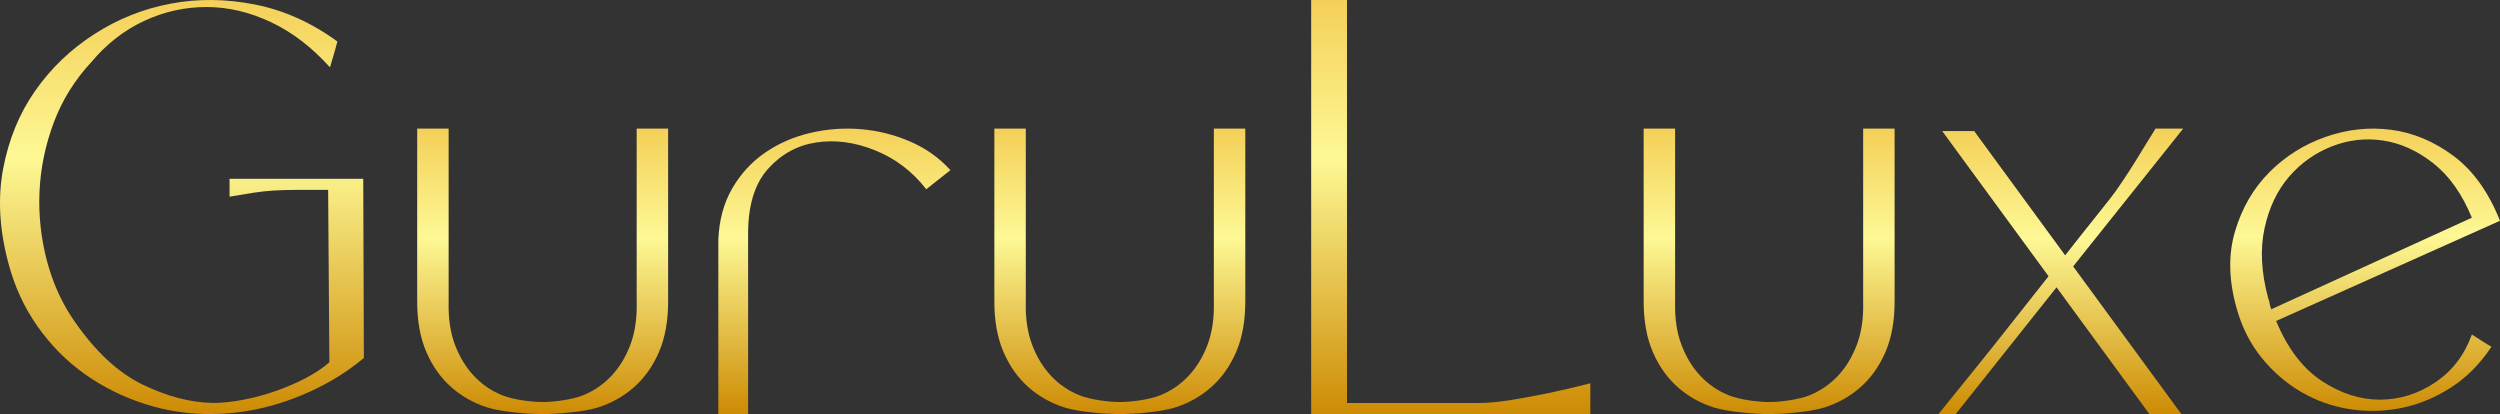
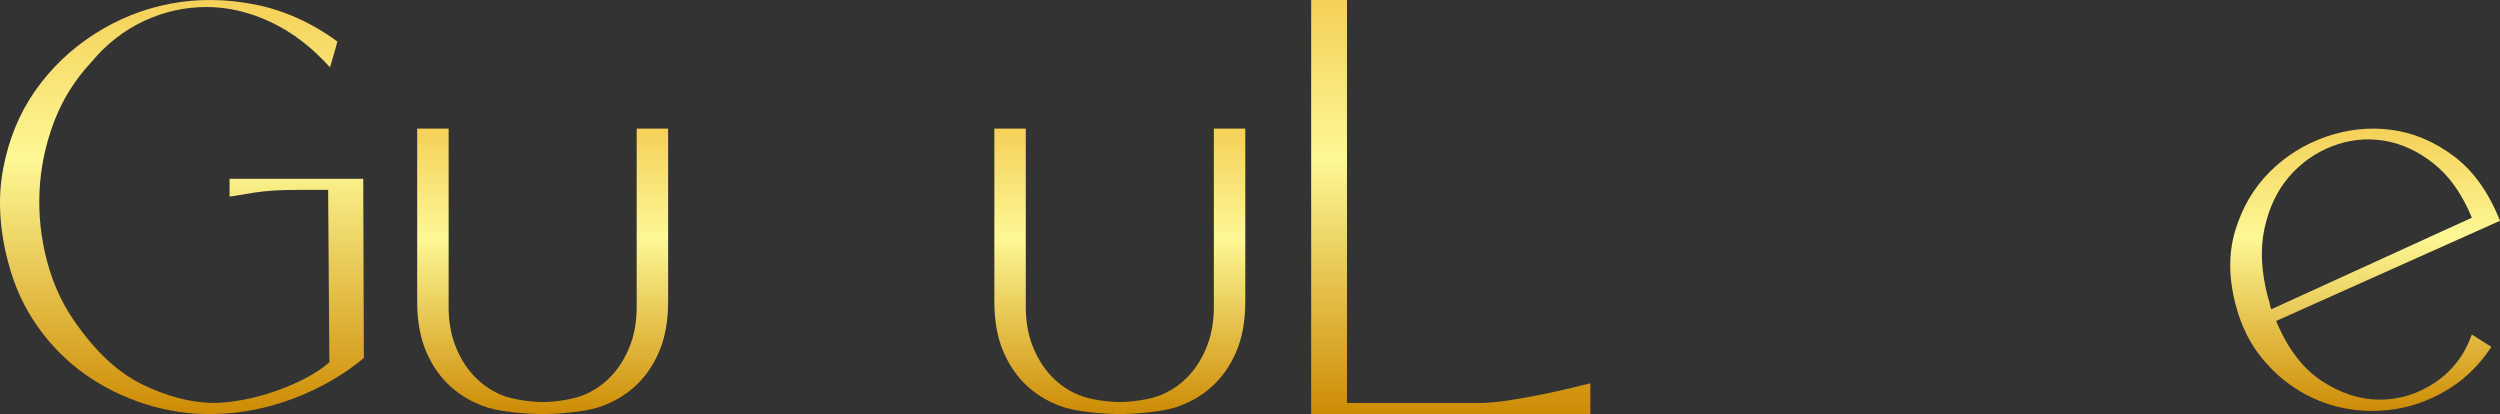
<svg xmlns="http://www.w3.org/2000/svg" width="797px" height="132px" viewBox="0 0 797 132">
  <rect x="0" y="0" width="797" height="132" fill="#333333" stroke="none" />
  <title>guruluxe</title>
  <defs>
    <linearGradient x1="50%" y1="8.32667268e-15%" x2="50%" y2="100%" id="linearGradient-1">
      <stop stop-color="#F4D058" offset="0%" />
      <stop stop-color="#FDF895" offset="38.411%" />
      <stop stop-color="#CD8B04" offset="100%" />
    </linearGradient>
    <linearGradient x1="50%" y1="8.32667268e-15%" x2="50%" y2="100%" id="linearGradient-2">
      <stop stop-color="#F4D058" offset="0%" />
      <stop stop-color="#FDF895" offset="38.411%" />
      <stop stop-color="#CD8B04" offset="100%" />
    </linearGradient>
    <linearGradient x1="50%" y1="8.32667268e-15%" x2="50%" y2="100%" id="linearGradient-3">
      <stop stop-color="#F4D058" offset="0%" />
      <stop stop-color="#FDF895" offset="38.411%" />
      <stop stop-color="#CD8B04" offset="100%" />
    </linearGradient>
    <linearGradient x1="50%" y1="8.32667268e-15%" x2="50%" y2="100%" id="linearGradient-4">
      <stop stop-color="#F4D058" offset="0%" />
      <stop stop-color="#FDF895" offset="38.411%" />
      <stop stop-color="#CD8B04" offset="100%" />
    </linearGradient>
    <linearGradient x1="50%" y1="8.32667268e-15%" x2="50%" y2="100%" id="linearGradient-5">
      <stop stop-color="#F4D058" offset="0%" />
      <stop stop-color="#FDF895" offset="38.411%" />
      <stop stop-color="#CD8B04" offset="100%" />
    </linearGradient>
    <linearGradient x1="50%" y1="8.32667268e-15%" x2="50%" y2="100%" id="linearGradient-6">
      <stop stop-color="#F4D058" offset="0%" />
      <stop stop-color="#FDF895" offset="38.411%" />
      <stop stop-color="#CD8B04" offset="100%" />
    </linearGradient>
  </defs>
  <g id="Logo" stroke="none" stroke-width="1" fill="none" fill-rule="evenodd">
    <g id="Logo-Text-Copy" transform="translate(-102, -434)" fill-rule="nonzero">
      <g id="guruluxe" transform="translate(102, 434)">
        <path d="M115.804,57.004 L116,114.126 C109.584,119.492 102.154,123.777 93.709,126.984 C85.264,130.19 76.72,131.858 68.079,131.989 C60.615,132.12 53.381,131.073 46.376,128.848 C39.372,126.624 32.956,123.45 27.129,119.328 C21.303,115.206 16.262,110.135 12.007,104.115 C7.751,98.095 4.642,91.356 2.678,83.896 C-0.203,73.166 -0.759,63.122 1.008,53.765 C2.776,44.408 6.18,36.131 11.221,28.933 C16.262,21.736 22.547,15.716 30.075,10.874 C37.604,6.032 45.722,2.793 54.429,1.157 C63.136,-0.478 72.105,-0.38 81.336,1.452 C90.566,3.284 99.306,7.21 107.555,13.23 C107.293,14.277 106.998,15.356 106.671,16.469 C106.344,17.581 105.853,19.249 105.198,21.474 C99.437,15.062 93.152,10.252 86.344,7.046 C79.535,3.84 72.694,2.237 65.82,2.237 C58.946,2.237 52.334,3.709 45.984,6.654 C39.633,9.598 34.036,13.949 29.192,19.707 C23.823,25.465 19.797,31.943 17.113,39.141 C14.429,46.338 12.923,53.667 12.596,61.126 C12.268,68.585 13.054,75.914 14.953,83.111 C16.851,90.309 19.764,96.721 23.692,102.348 C30.37,112.032 37.604,118.772 45.394,122.567 C53.185,126.362 60.681,128.325 67.882,128.456 C70.763,128.456 73.938,128.129 77.408,127.474 C80.877,126.82 84.314,125.904 87.719,124.726 C91.123,123.548 94.331,122.174 97.342,120.604 C100.354,119.034 102.907,117.332 105.002,115.5 L104.609,60.537 C100.681,60.537 97.375,60.537 94.691,60.537 C92.007,60.537 89.584,60.603 87.424,60.733 C85.264,60.864 83.103,61.093 80.943,61.42 C78.782,61.748 76.196,62.173 73.185,62.696 L73.185,57.004 L104.412,57.004 L115.804,57.004 Z" id="g" fill="url(#linearGradient-1)" />
-         <path d="M229,76.431 C229.264,70.148 230.748,64.682 233.452,60.035 C236.156,55.388 239.652,51.592 243.939,48.647 C248.225,45.701 253.04,43.607 258.382,42.363 C263.725,41.12 269.1,40.727 274.508,41.185 C279.916,41.643 285.127,42.952 290.139,45.112 C295.152,47.272 299.439,50.316 303,54.243 L295.283,60.33 C290.93,54.701 285.522,50.577 279.059,47.959 C272.595,45.341 266.33,44.49 260.262,45.407 C254.194,46.323 249.05,49.137 244.829,53.85 C240.608,58.563 238.497,65.435 238.497,74.467 L238.497,132 L229,132 L229,76.431 Z" id="r" fill="url(#linearGradient-2)" />
        <path d="M357,128.167 C353.331,128.167 347.532,127.391 344.125,126.018 C340.718,124.645 337.737,122.619 335.182,119.939 C332.627,117.258 330.595,113.957 329.088,110.034 C327.581,106.112 326.894,101.536 327.025,96.306 L327.025,41 L317,41 L317,96.11 C317,102.386 317.983,107.779 319.948,112.29 C321.914,116.801 324.568,120.527 327.909,123.469 C331.251,126.411 335.116,128.568 339.506,129.941 C343.896,131.314 352.152,132 357,132 C361.848,132 370.104,131.314 374.494,129.941 C378.884,128.568 382.749,126.411 386.091,123.469 C389.432,120.527 392.086,116.801 394.052,112.29 C396.017,107.779 397,102.386 397,96.11 L397,41 L386.975,41 L386.975,96.306 C387.106,101.536 386.419,106.112 384.912,110.034 C383.405,113.957 381.373,117.258 378.818,119.939 C376.263,122.619 373.282,124.645 369.875,126.018 C366.468,127.391 360.669,128.167 357,128.167" id="u" fill="url(#linearGradient-3)" />
        <path d="M471.558,128.47 C474.445,128.47 477.891,128.143 481.895,127.489 C485.899,126.835 489.804,126.116 493.611,125.331 C497.942,124.416 502.406,123.37 507,122.193 L507,132 L418,132 L418,0 L429.42,0 L429.42,128.47 L471.558,128.47 Z" id="l" fill="url(#linearGradient-4)" />
        <path d="M160.125,126.018 C156.718,124.645 153.737,122.619 151.182,119.939 C148.627,117.258 146.595,113.957 145.088,110.034 C143.581,106.112 142.894,101.536 143.025,96.306 L143.025,41 L133,41 L133,96.11 C133,102.386 133.983,107.779 135.948,112.29 C137.914,116.801 140.568,120.527 143.909,123.469 C147.251,126.411 151.116,128.568 155.506,129.941 C159.896,131.314 168.152,132 173,132 C177.848,132 186.104,131.314 190.494,129.941 C194.884,128.568 198.749,126.411 202.091,123.469 C205.432,120.527 208.086,116.801 210.052,112.29 C212.017,107.779 213,102.386 213,96.11 L213,41 L202.975,41 L202.975,96.306 C203.106,101.536 202.419,106.112 200.912,110.034 C199.405,113.957 197.373,117.258 194.818,119.939 C192.263,122.619 189.282,124.645 185.875,126.018 C182.468,127.391 176.669,128.167 173,128.167 C169.331,128.167 163.532,127.391 160.125,126.018 Z" id="u" fill="url(#linearGradient-3)" />
-         <path d="M660.92,84.931 L695.412,132 L685.221,132 L655.628,91.599 L623.487,132 L618,132 C621.658,127.424 625.513,122.652 629.563,117.683 C632.96,113.499 636.716,108.792 640.832,103.562 C644.947,98.333 649.03,93.168 653.08,88.069 L619.176,41.784 L629.367,41.784 L658.372,81.401 C662.161,76.563 665.525,72.314 668.465,68.653 C671.405,64.992 673.397,62.443 674.442,61.004 C676.01,58.782 677.545,56.494 679.048,54.14 C680.55,51.787 681.889,49.629 683.065,47.668 C684.503,45.315 685.874,43.092 687.181,41 L696,41 L660.92,84.931 Z" id="x" fill="url(#linearGradient-5)" />
-         <path d="M564,128.167 C560.331,128.167 554.532,127.391 551.125,126.018 C547.718,124.645 544.737,122.619 542.182,119.939 C539.627,117.258 537.595,113.957 536.088,110.034 C534.581,106.112 533.894,101.536 534.025,96.306 L534.025,41 L524,41 L524,96.11 C524,102.386 524.983,107.779 526.948,112.29 C528.914,116.801 531.568,120.527 534.909,123.469 C538.251,126.411 542.116,128.568 546.506,129.941 C550.896,131.314 559.152,132 564,132 C568.848,132 577.104,131.314 581.494,129.941 C585.884,128.568 589.749,126.411 593.091,123.469 C596.432,120.527 599.086,116.801 601.052,112.29 C603.017,107.779 604,102.386 604,96.11 L604,41 L593.975,41 L593.975,96.306 C594.106,101.536 593.419,106.112 591.912,110.034 C590.405,113.957 588.373,117.258 585.818,119.939 C583.263,122.619 580.282,124.645 576.875,126.018 C573.468,127.391 567.669,128.167 564,128.167" id="u" fill="url(#linearGradient-3)" />
        <path d="M725.63,102.325 C729.27,111.079 734.113,117.448 740.158,121.433 C746.203,125.418 752.378,127.41 758.683,127.41 C764.988,127.41 770.87,125.581 776.33,121.923 C781.79,118.265 785.69,113.169 788.03,106.637 C789.07,107.29 790.143,107.976 791.248,108.695 C792.353,109.413 793.36,110.034 794.27,110.556 C790.63,116.044 786.308,120.388 781.303,123.589 C776.298,126.79 771.065,128.946 765.605,130.056 C760.145,131.167 754.653,131.297 749.128,130.448 C743.603,129.599 738.435,127.77 733.625,124.961 C728.815,122.152 724.59,118.493 720.95,113.986 C717.31,109.478 714.645,104.154 712.955,98.014 C710.485,89.13 710.355,80.997 712.565,73.615 C714.775,66.233 718.415,59.994 723.485,54.899 C728.555,49.804 734.535,46.047 741.425,43.63 C748.315,41.213 755.27,40.462 762.29,41.377 C769.31,42.291 775.94,45.067 782.18,49.706 C788.42,54.344 793.36,61.236 797,70.381 L725.63,102.325 Z M788.03,69.401 C784.91,61.823 780.815,56.042 775.745,52.057 C770.675,48.072 765.345,45.655 759.755,44.806 C754.165,43.957 748.705,44.578 743.375,46.668 C738.045,48.758 733.495,51.992 729.725,56.369 C725.955,60.746 723.355,66.233 721.925,72.831 C720.495,79.429 720.885,86.843 723.095,95.074 C723.355,95.727 723.518,96.315 723.583,96.838 C723.648,97.361 723.81,97.949 724.07,98.602 L788.03,69.401 Z" id="e" fill="url(#linearGradient-6)" />
      </g>
    </g>
  </g>
</svg>